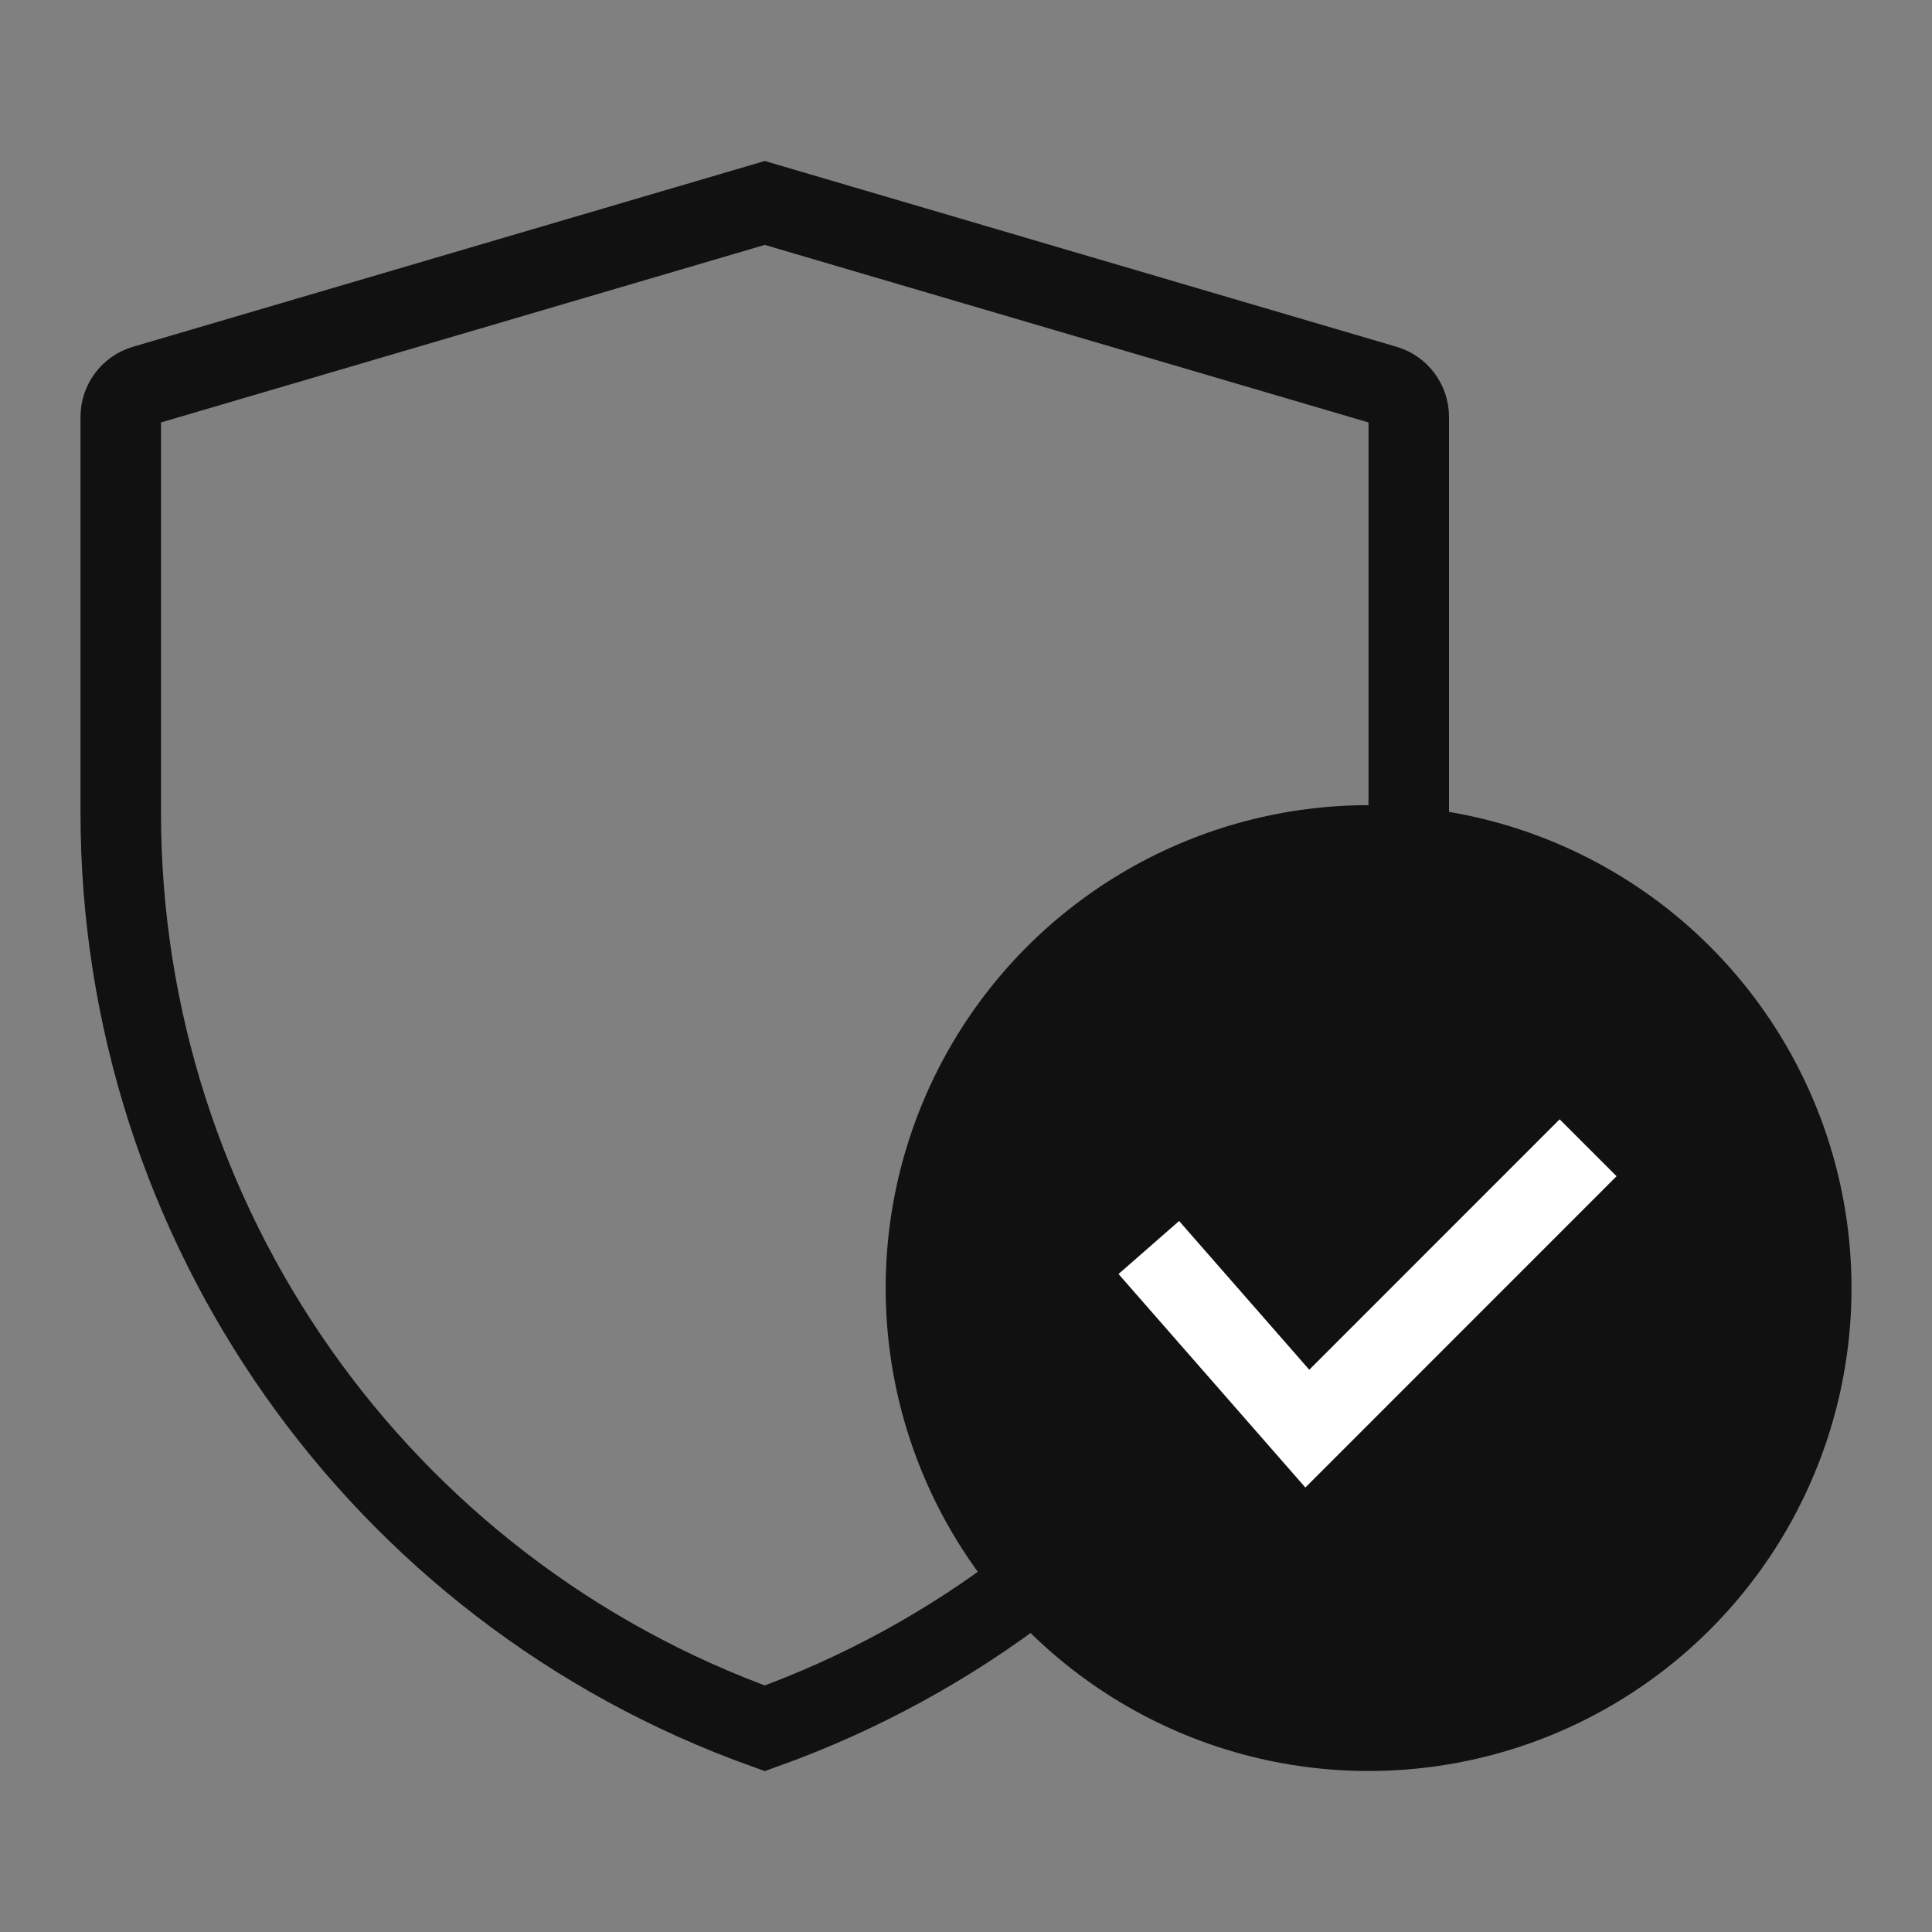
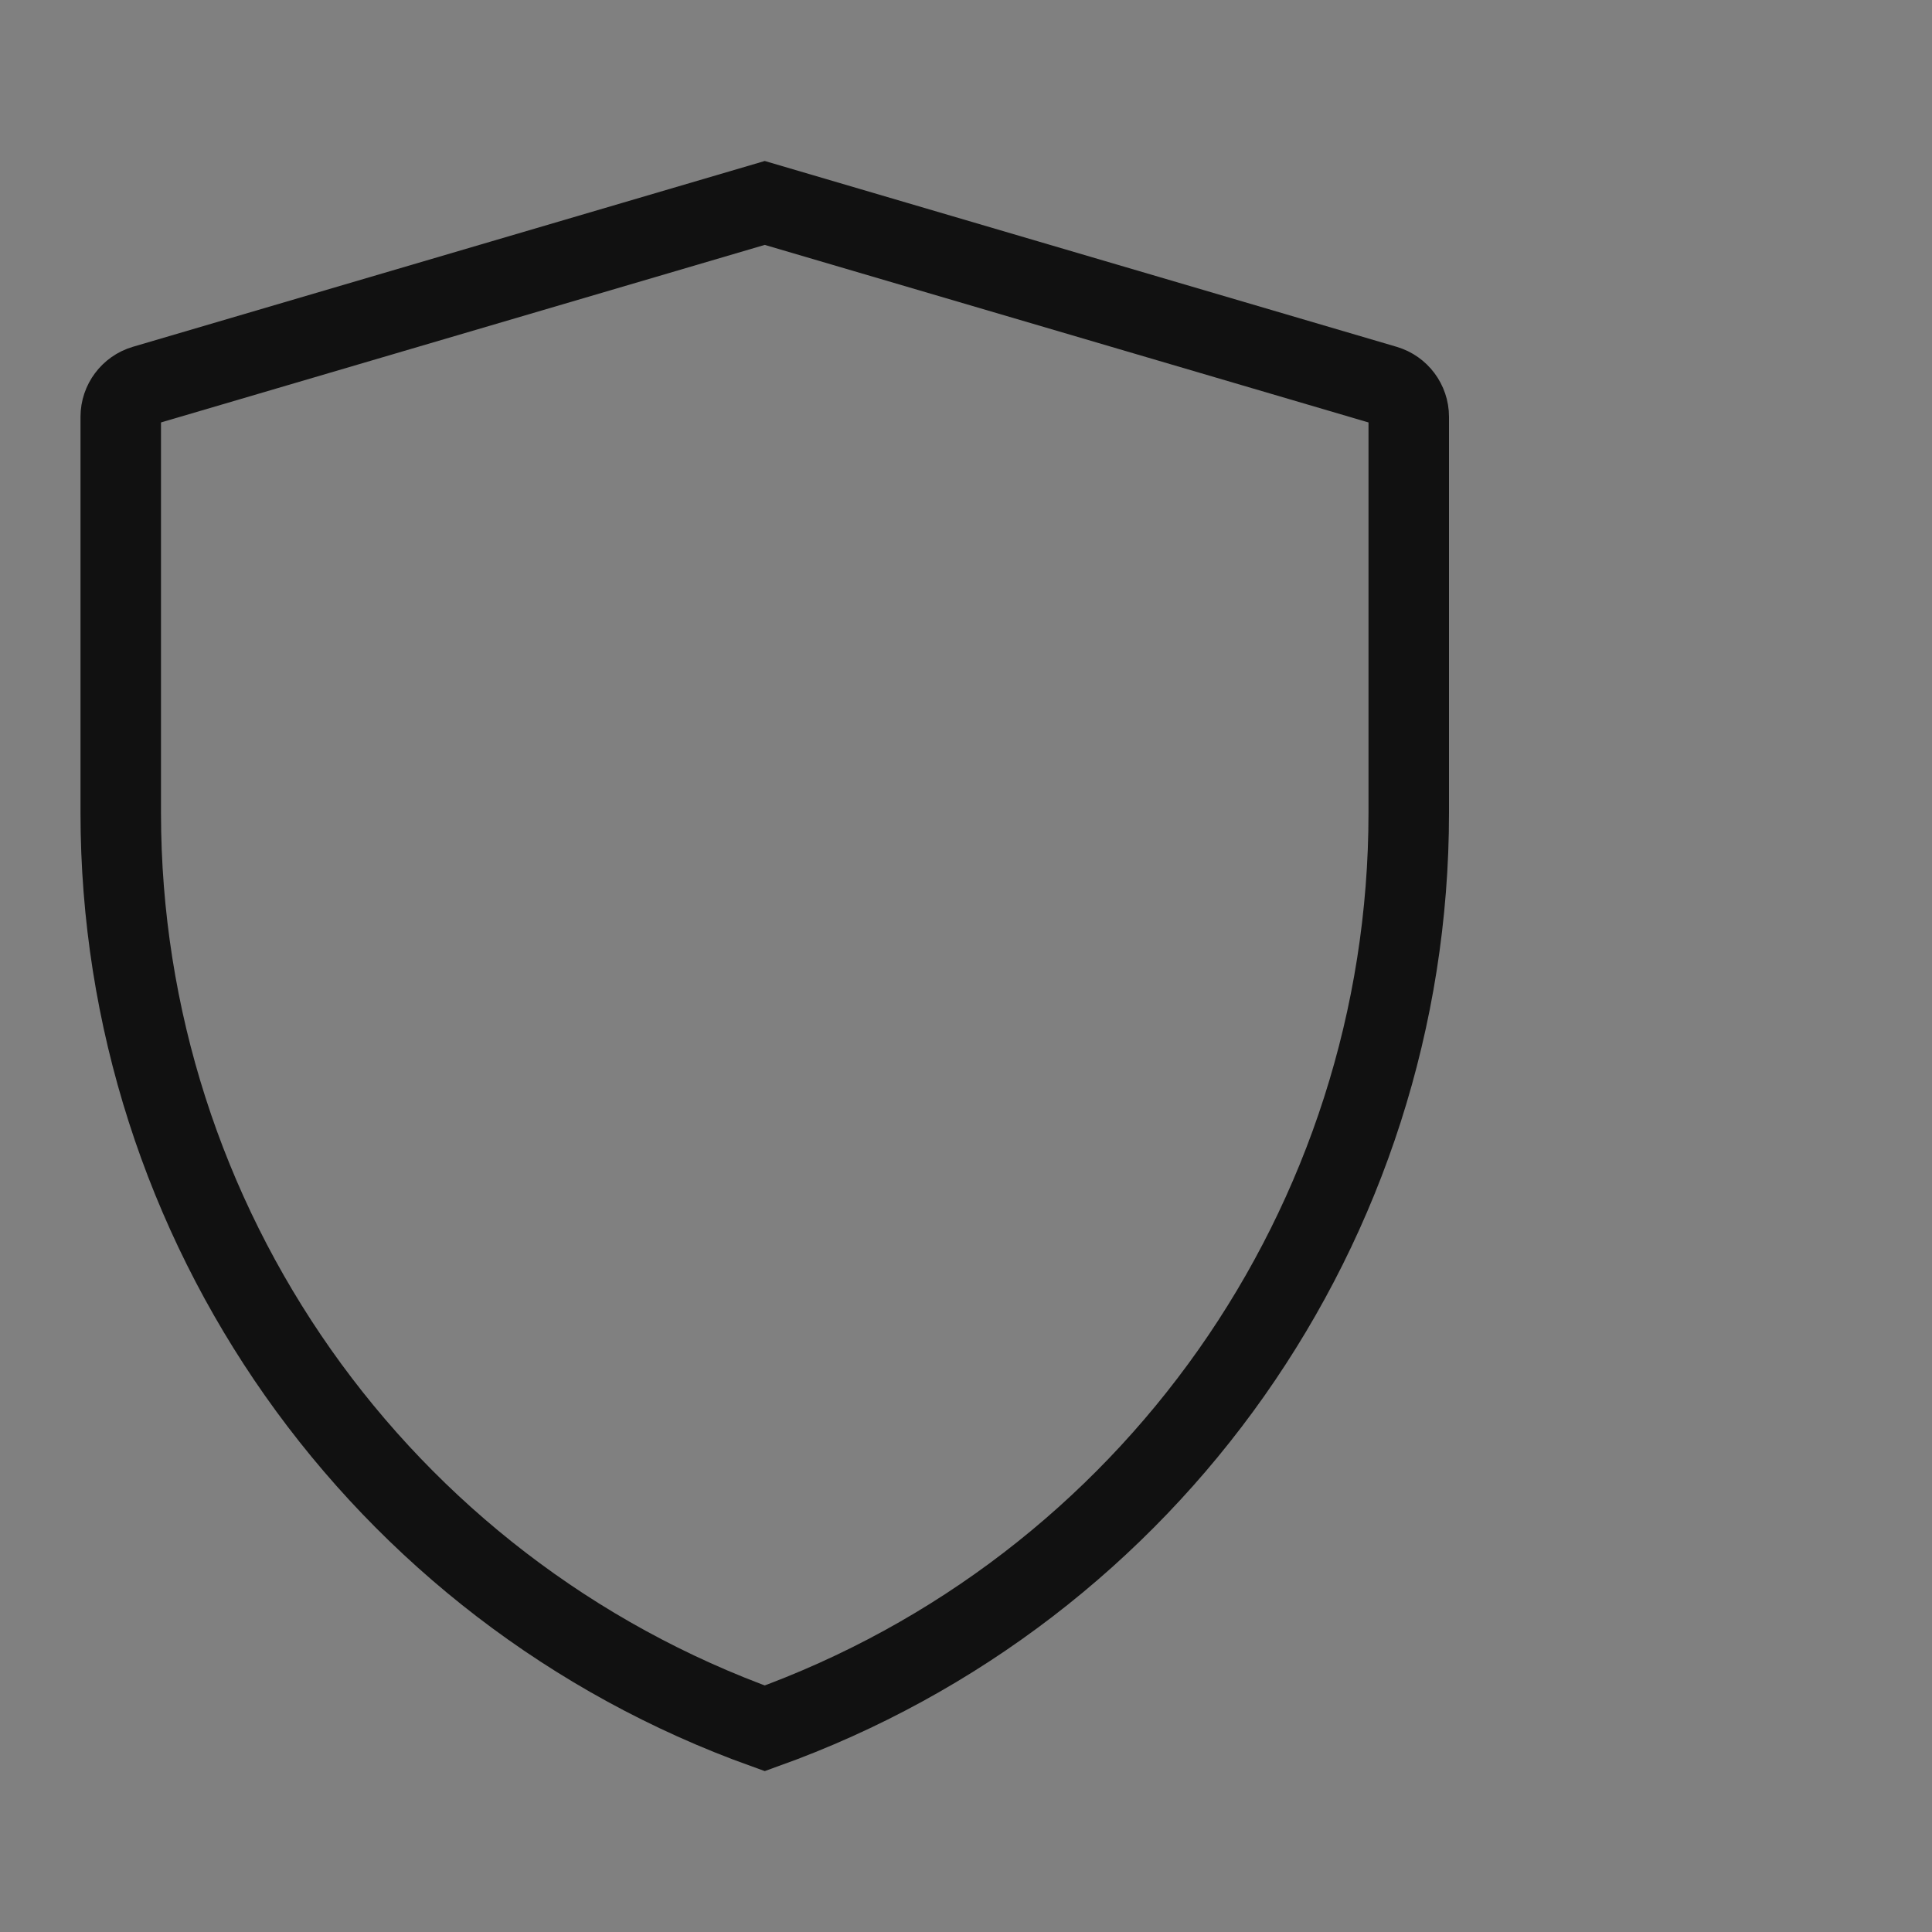
<svg xmlns="http://www.w3.org/2000/svg" width="24" height="24" viewBox="0 0 24 24" fill="none">
  <rect x="0" y="0" width="24" height="24" fill="#808080" stroke="none" />
  <path d="M1.5 5.178C1.5 4.998 1.619 4.839 1.791 4.788L9.5 2.521L17.209 4.788C17.381 4.839 17.5 4.998 17.5 5.178V10.097C17.5 15.202 14.293 19.749 9.5 21.47C4.707 19.749 1.5 15.202 1.5 10.097V5.178Z" stroke="#111111" />
-   <circle cx="17.001" cy="16.001" r="5.999" fill="#111111" />
-   <path d="M14.271 15.497L16.24 17.747L19.728 14.258" stroke="white" />
</svg>